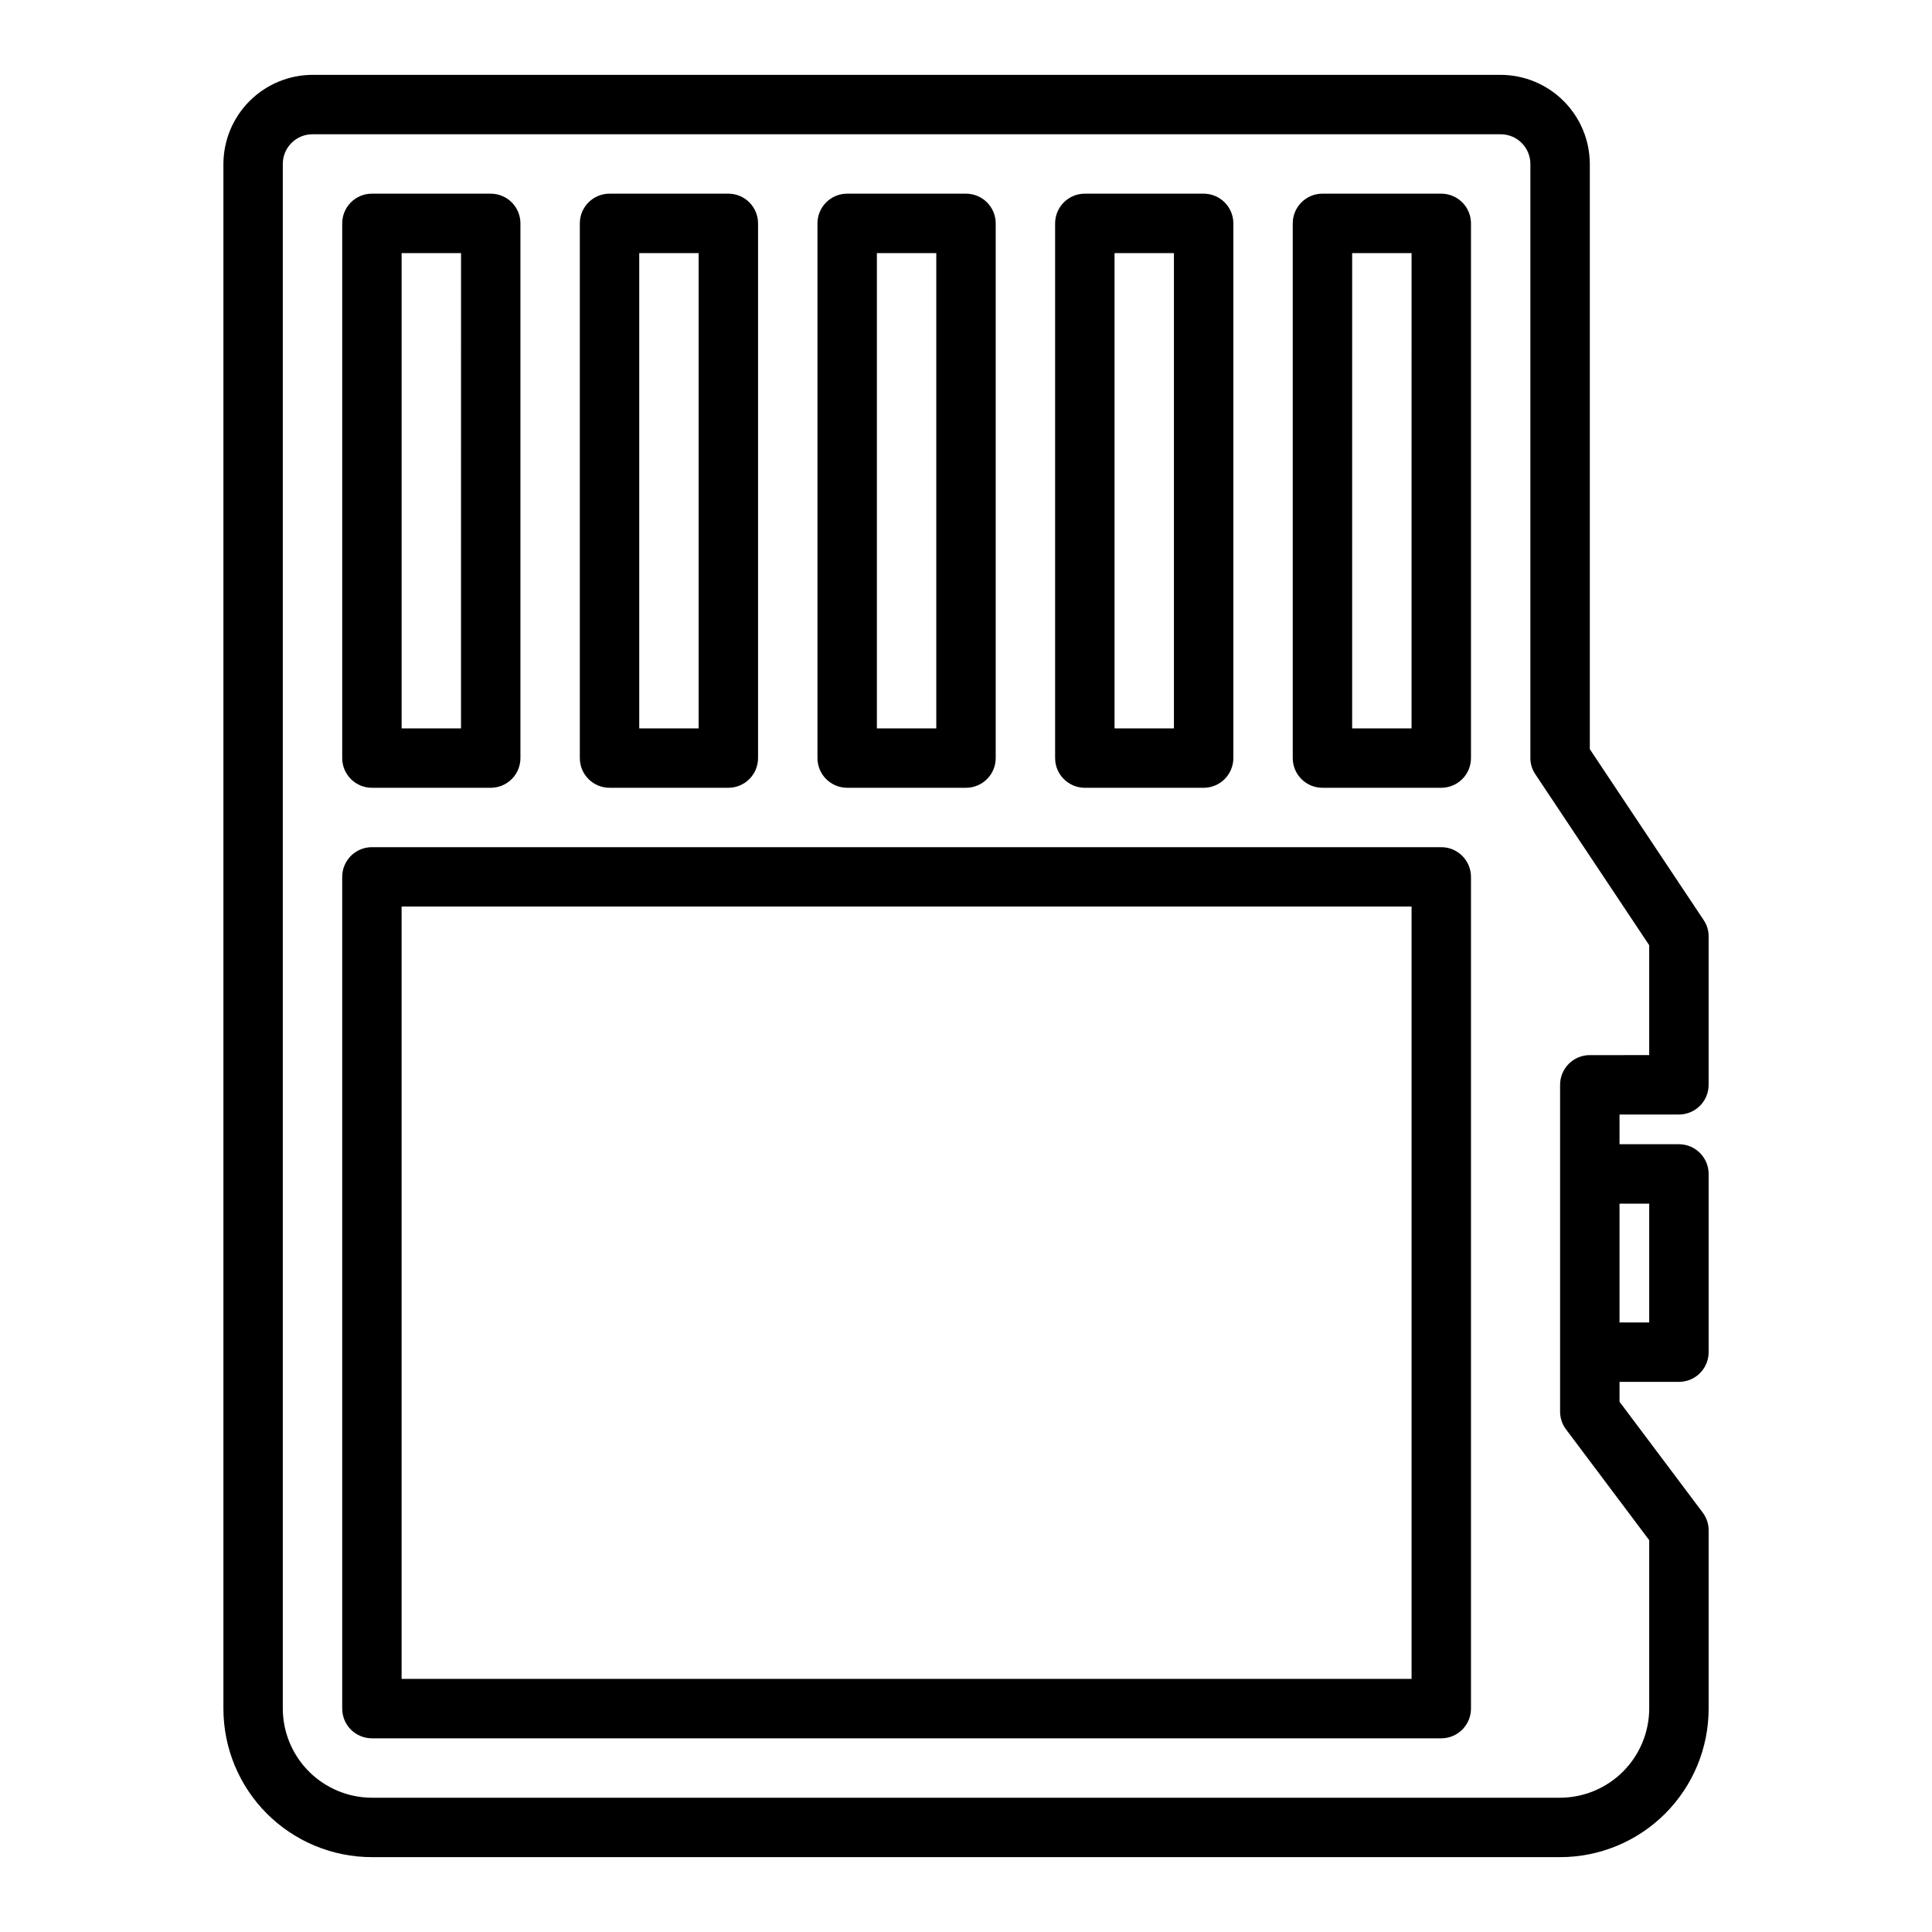
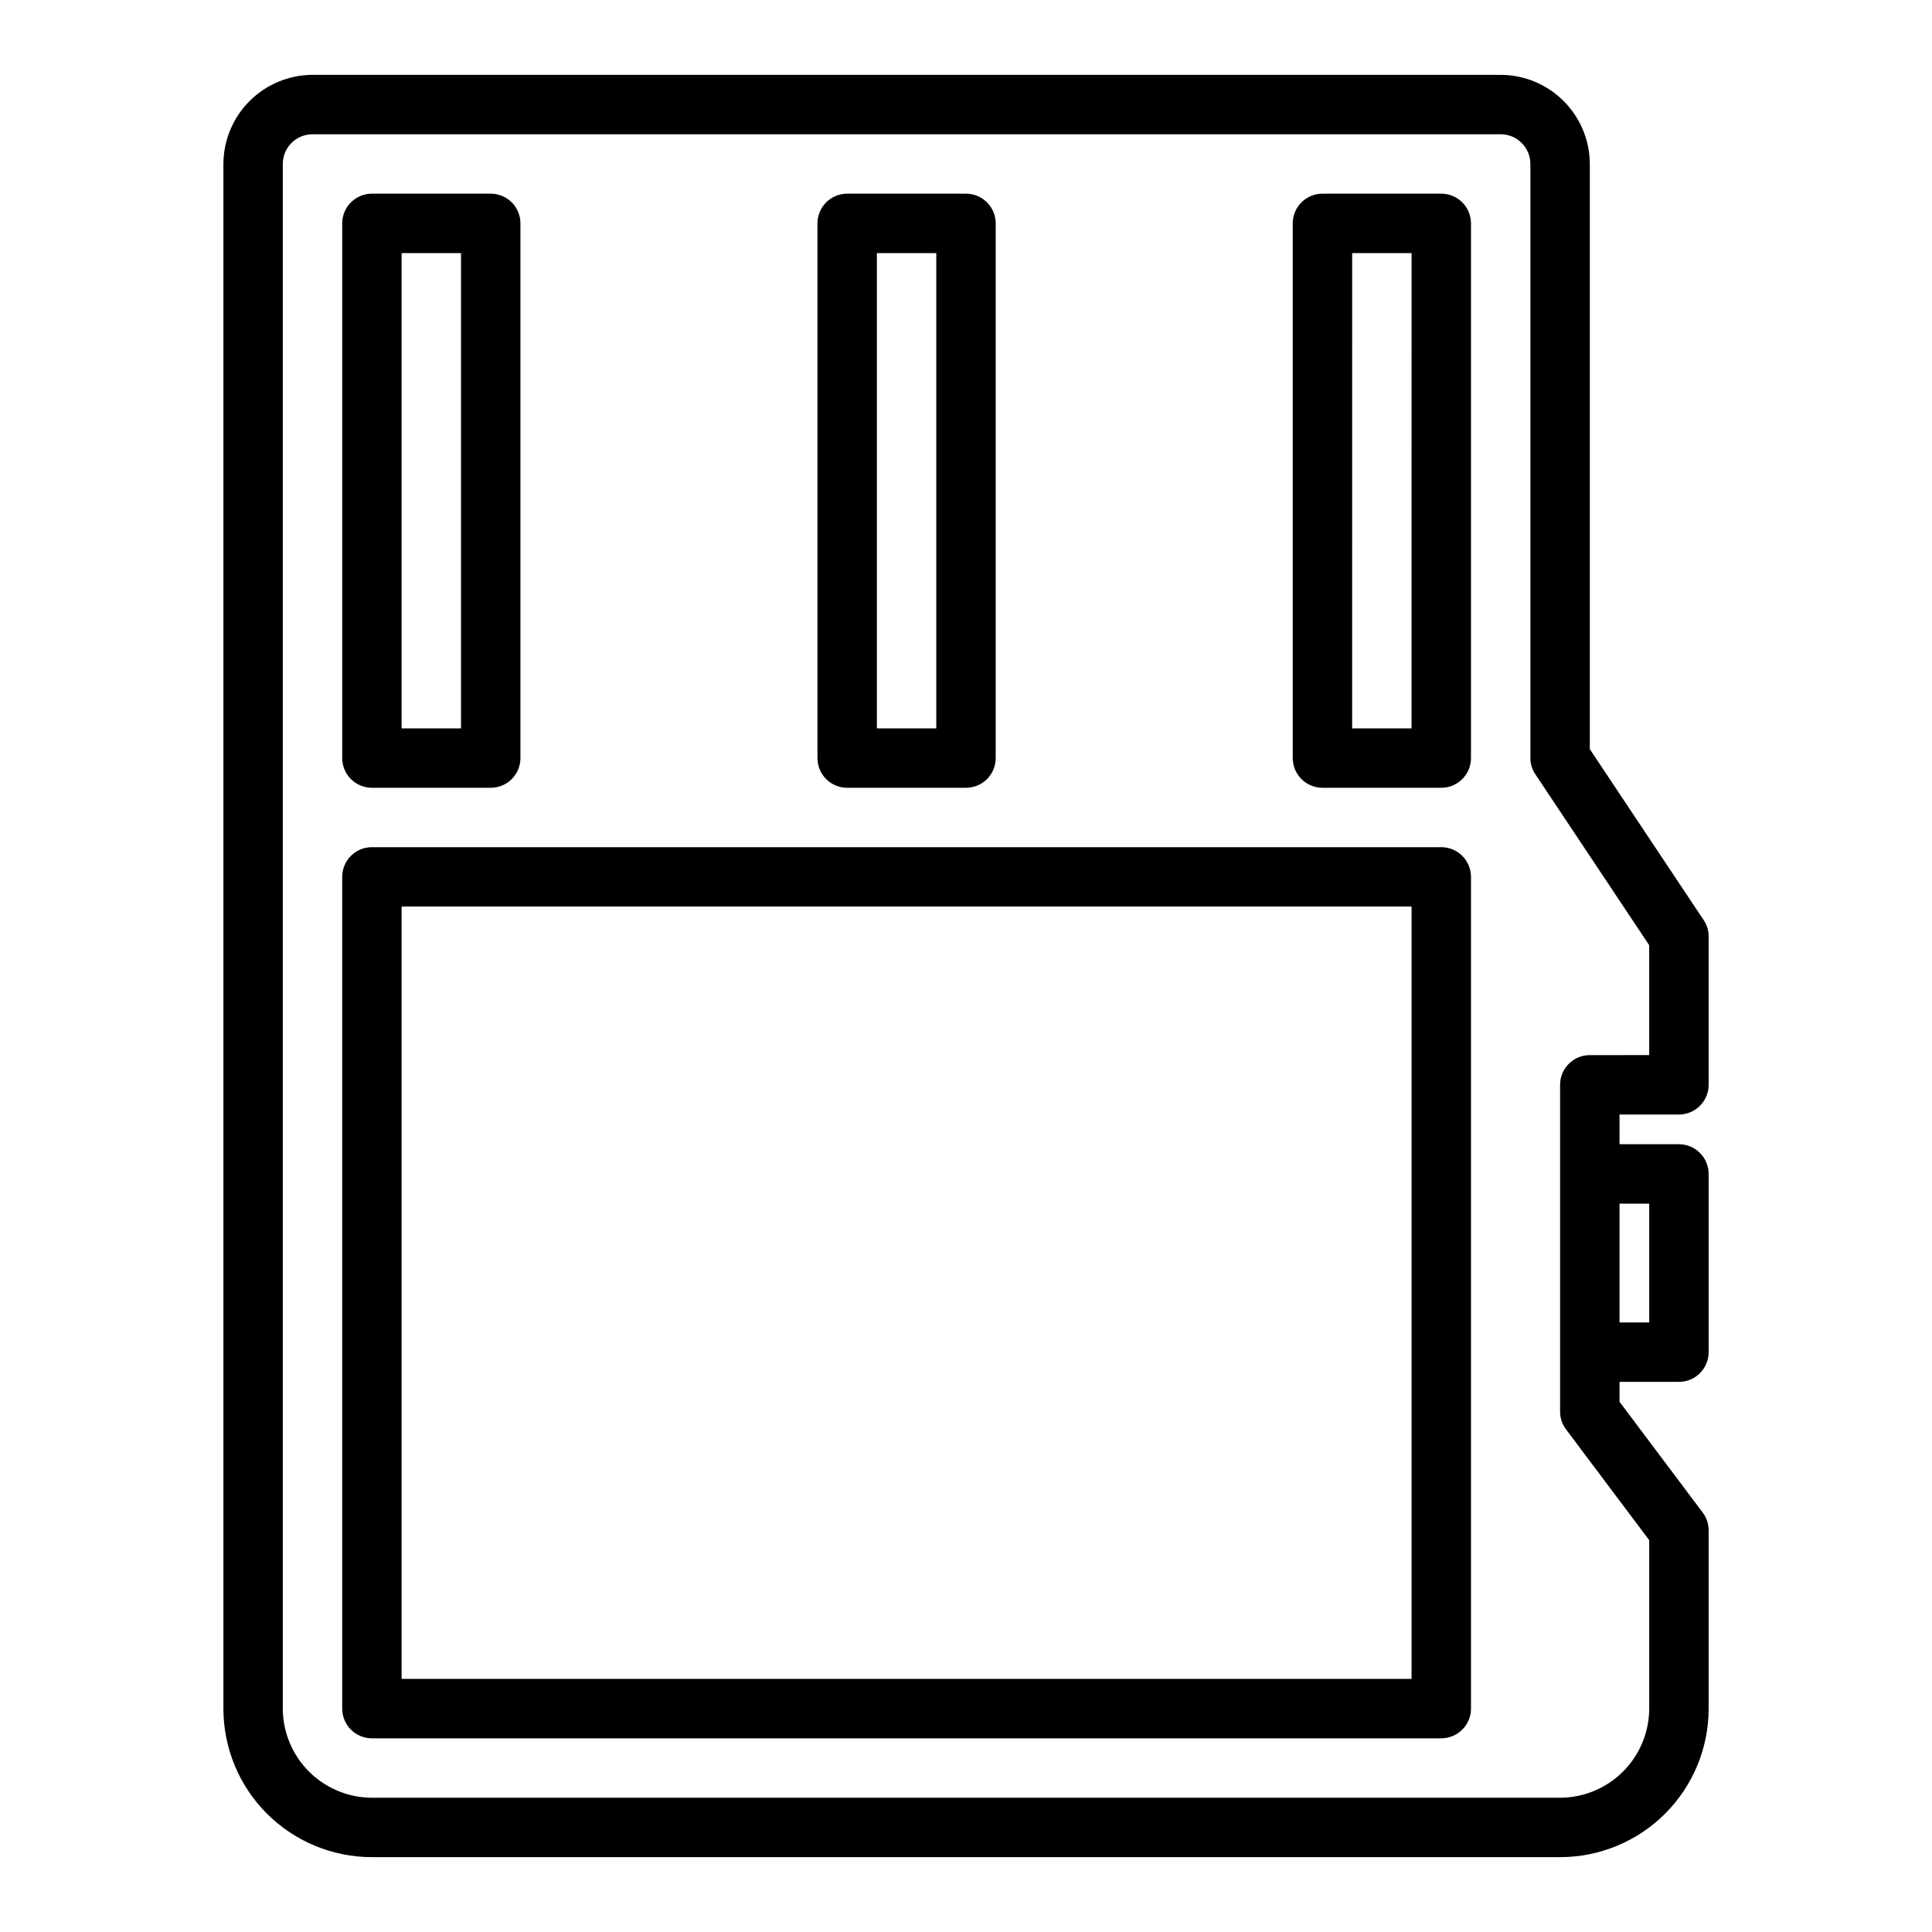
<svg xmlns="http://www.w3.org/2000/svg" fill="#000000" width="800px" height="800px" version="1.1" viewBox="144 144 512 512">
  <g>
    <path d="m274.05 352.77h-31.488c-4.348 0-7.871-3.523-7.871-7.871v-141.7c0-4.348 3.523-7.875 7.871-7.875h31.488c2.086 0 4.09 0.832 5.566 2.309 1.477 1.477 2.305 3.477 2.305 5.566v141.7c0 2.086-0.828 4.09-2.305 5.566-1.477 1.477-3.481 2.305-5.566 2.305zm-23.617-15.742h15.742l0.004-125.95h-15.746z" />
-     <path d="m337.02 352.77h-31.488c-4.348 0-7.871-3.523-7.871-7.871v-141.7c0-4.348 3.523-7.875 7.871-7.875h31.488c2.086 0 4.09 0.832 5.566 2.309 1.477 1.477 2.305 3.477 2.305 5.566v141.7c0 2.086-0.828 4.09-2.305 5.566-1.477 1.477-3.481 2.305-5.566 2.305zm-23.617-15.742h15.742v-125.95h-15.742z" />
    <path d="m400 352.77h-31.488c-4.348 0-7.875-3.523-7.875-7.871v-141.7c0-4.348 3.527-7.875 7.875-7.875h31.488c2.086 0 4.09 0.832 5.566 2.309 1.477 1.477 2.305 3.477 2.305 5.566v141.7c0 2.086-0.828 4.09-2.305 5.566-1.477 1.477-3.481 2.305-5.566 2.305zm-23.617-15.742h15.742v-125.95h-15.742z" />
-     <path d="m462.98 352.77h-31.488c-4.348 0-7.875-3.523-7.875-7.871v-141.7c0-4.348 3.527-7.875 7.875-7.875h31.488c2.086 0 4.09 0.832 5.566 2.309 1.473 1.477 2.305 3.477 2.305 5.566v141.7c0 2.086-0.832 4.09-2.305 5.566-1.477 1.477-3.481 2.305-5.566 2.305zm-23.617-15.742h15.742v-125.95h-15.742z" />
    <path d="m525.95 352.77h-31.488c-4.348 0-7.871-3.523-7.871-7.871v-141.7c0-4.348 3.523-7.875 7.871-7.875h31.488c2.09 0 4.09 0.832 5.566 2.309 1.477 1.477 2.309 3.477 2.309 5.566v141.7c0 2.086-0.832 4.09-2.309 5.566-1.477 1.477-3.477 2.305-5.566 2.305zm-23.617-15.742h15.742l0.004-125.95h-15.742z" />
    <path d="m525.95 368.51h-283.39c-4.348 0-7.871 3.523-7.871 7.871v220.42c0 2.086 0.828 4.09 2.305 5.566 1.477 1.473 3.477 2.305 5.566 2.305h283.39c2.09 0 4.09-0.832 5.566-2.305 1.477-1.477 2.309-3.481 2.309-5.566v-220.42c0-2.09-0.832-4.09-2.309-5.566-1.477-1.477-3.477-2.305-5.566-2.305zm-7.871 220.41h-267.65v-204.67h267.65z" />
    <path d="m588.93 439.36c2.09 0 4.09-0.832 5.566-2.305 1.477-1.477 2.309-3.481 2.309-5.566v-39.363c0.004-1.543-0.465-3.055-1.34-4.328l-30.148-45.266v-155.08c-0.02-6.258-2.516-12.254-6.938-16.676-4.426-4.426-10.422-6.922-16.68-6.941h-314.88c-6.258 0.02-12.254 2.516-16.676 6.941-4.426 4.422-6.922 10.418-6.938 16.676v409.35c0 10.438 4.144 20.449 11.527 27.832 7.383 7.379 17.391 11.527 27.832 11.527h314.88c10.441 0 20.453-4.148 27.832-11.527 7.383-7.383 11.531-17.395 11.531-27.832v-47.234c0.008-1.703-0.547-3.363-1.574-4.723l-22.043-29.363v-5.273h15.742c2.09 0 4.09-0.828 5.566-2.305 1.477-1.477 2.309-3.481 2.309-5.566v-47.234c0-2.086-0.832-4.09-2.309-5.566-1.477-1.477-3.477-2.305-5.566-2.305h-15.742v-7.871zm-7.871 23.617v31.488l-7.871-0.004v-31.484zm-15.742-39.359v-0.004c-4.348 0-7.875 3.527-7.875 7.875v86.59c-0.008 1.707 0.547 3.367 1.574 4.723l22.043 29.363v44.637c-0.02 6.258-2.512 12.25-6.938 16.676-4.426 4.426-10.422 6.922-16.68 6.938h-314.88c-6.258-0.016-12.254-2.512-16.68-6.938-4.426-4.426-6.918-10.418-6.938-16.676v-409.35c0-4.348 3.523-7.871 7.871-7.871h314.88c2.086 0 4.09 0.828 5.566 2.305 1.477 1.477 2.305 3.481 2.305 5.566v157.44c-0.004 1.547 0.465 3.055 1.34 4.328l30.148 45.266v29.125z" />
  </g>
</svg>